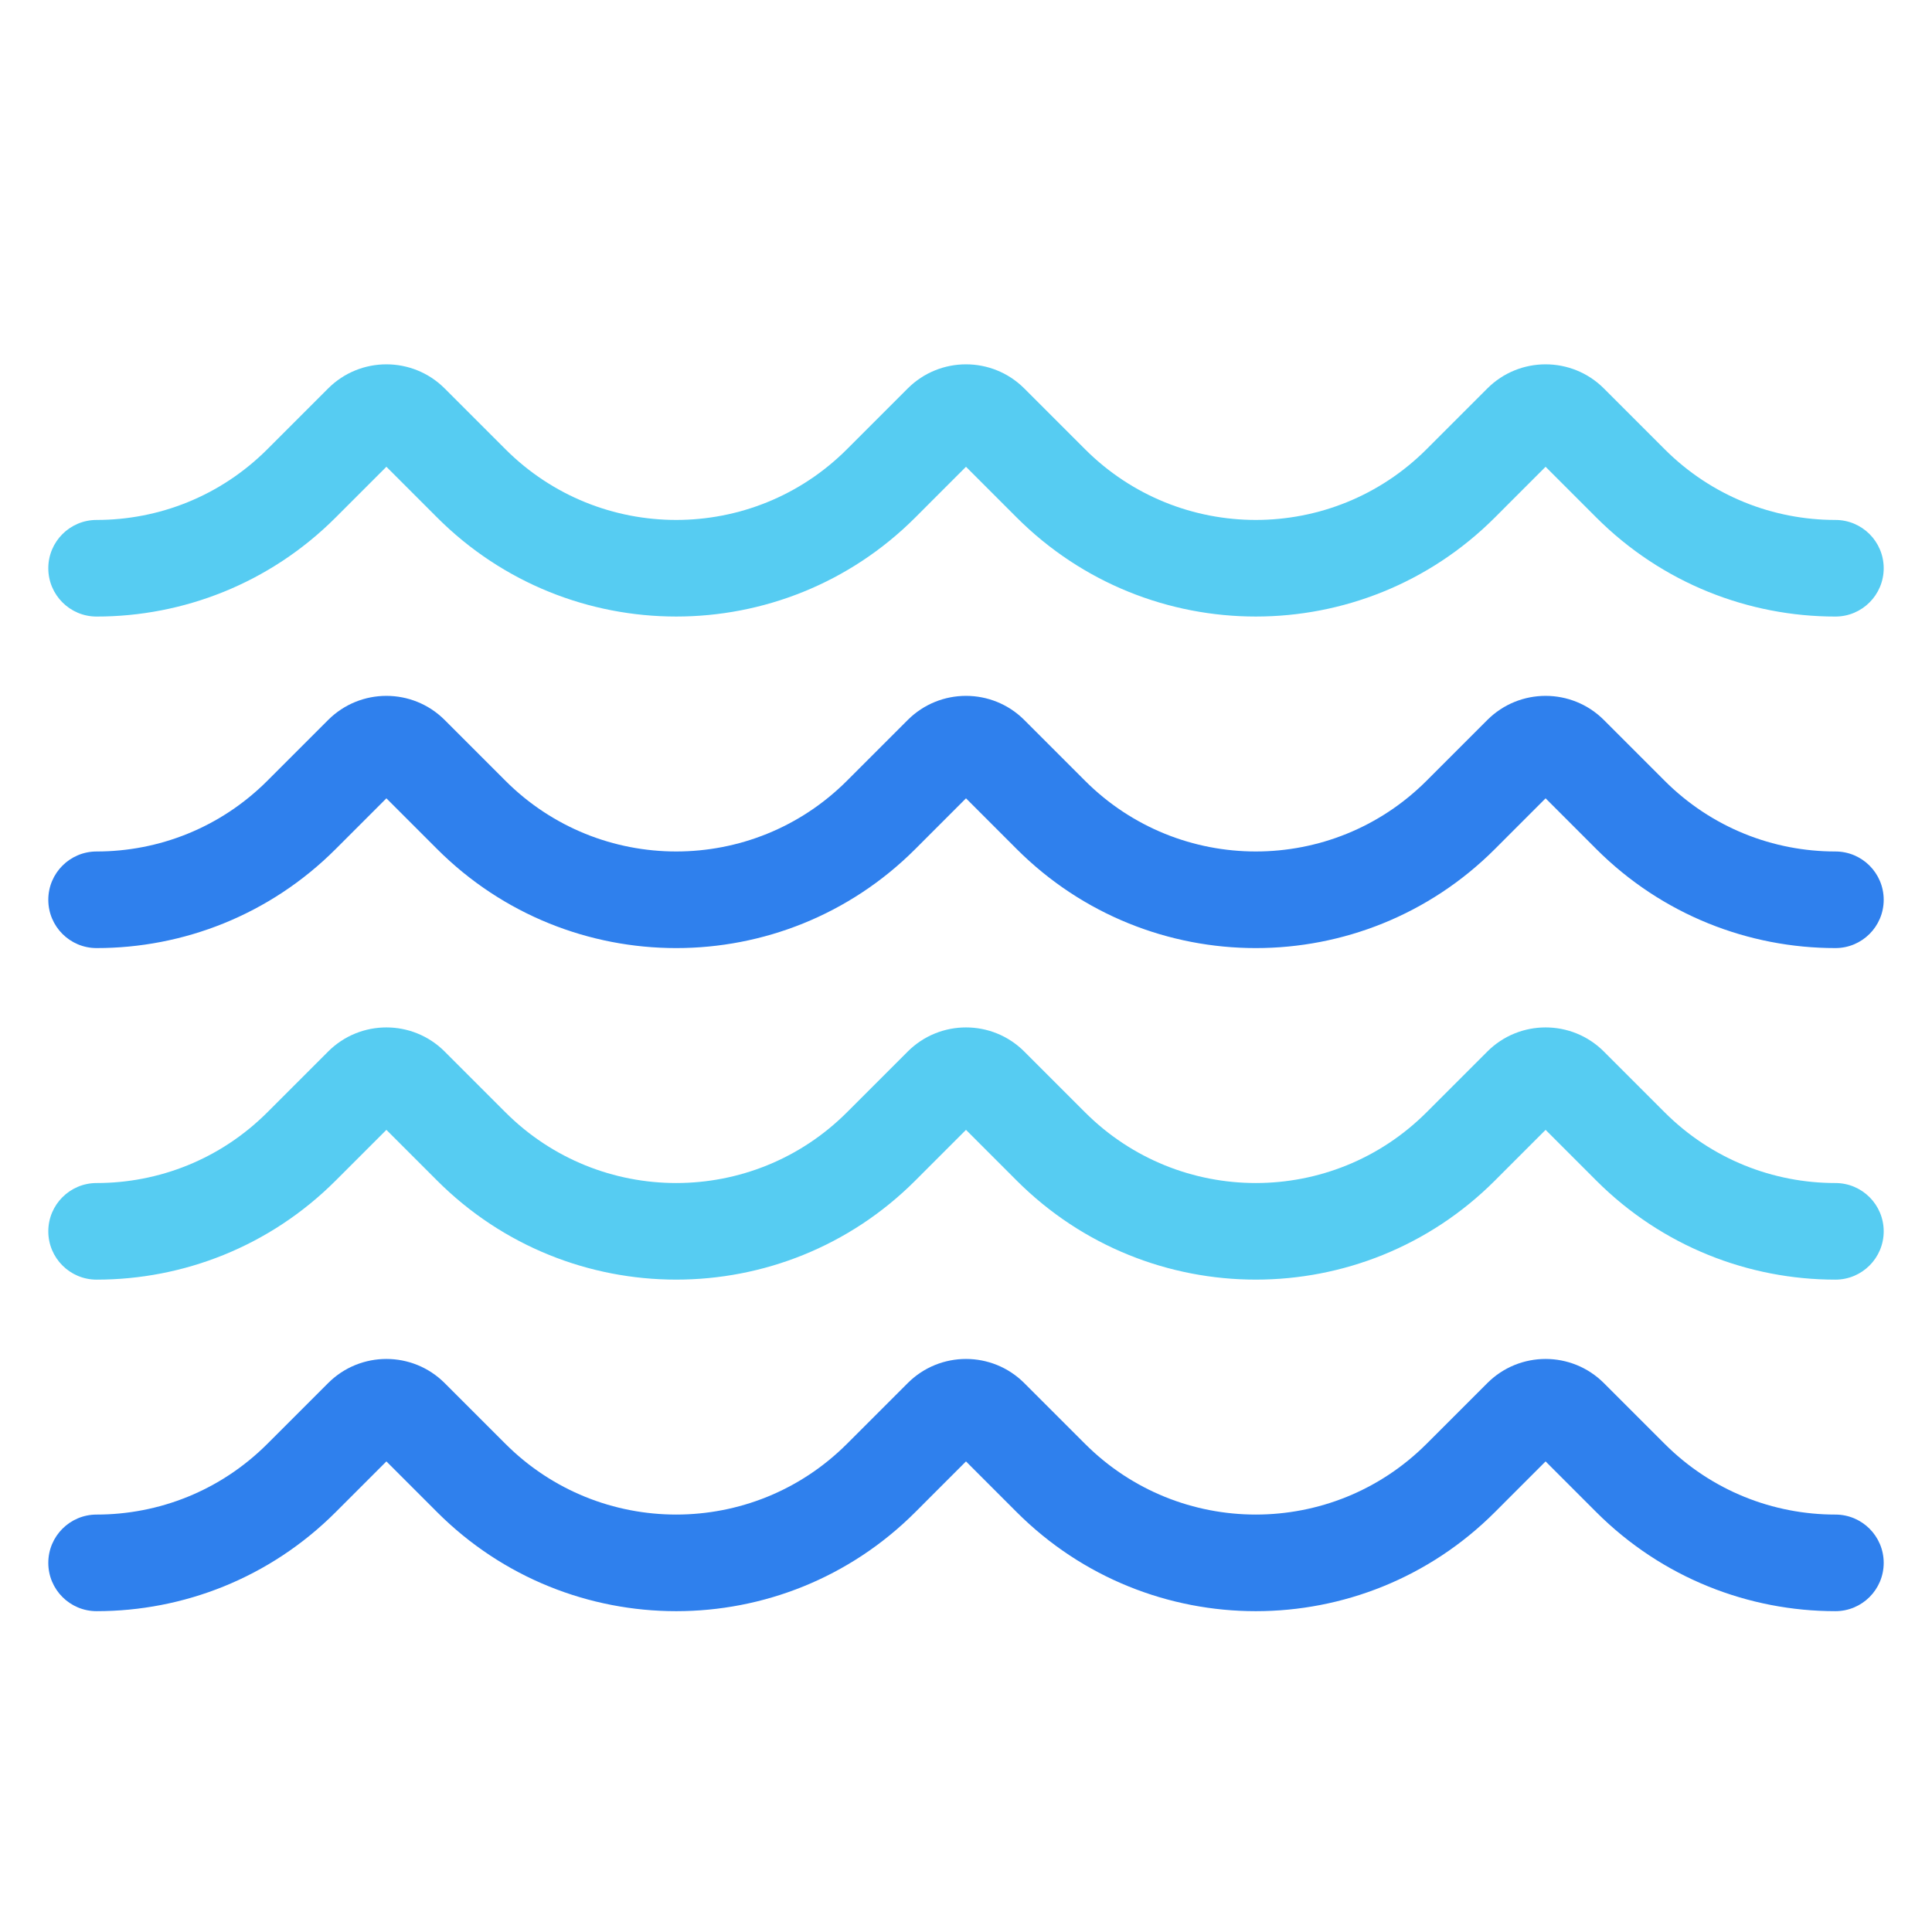
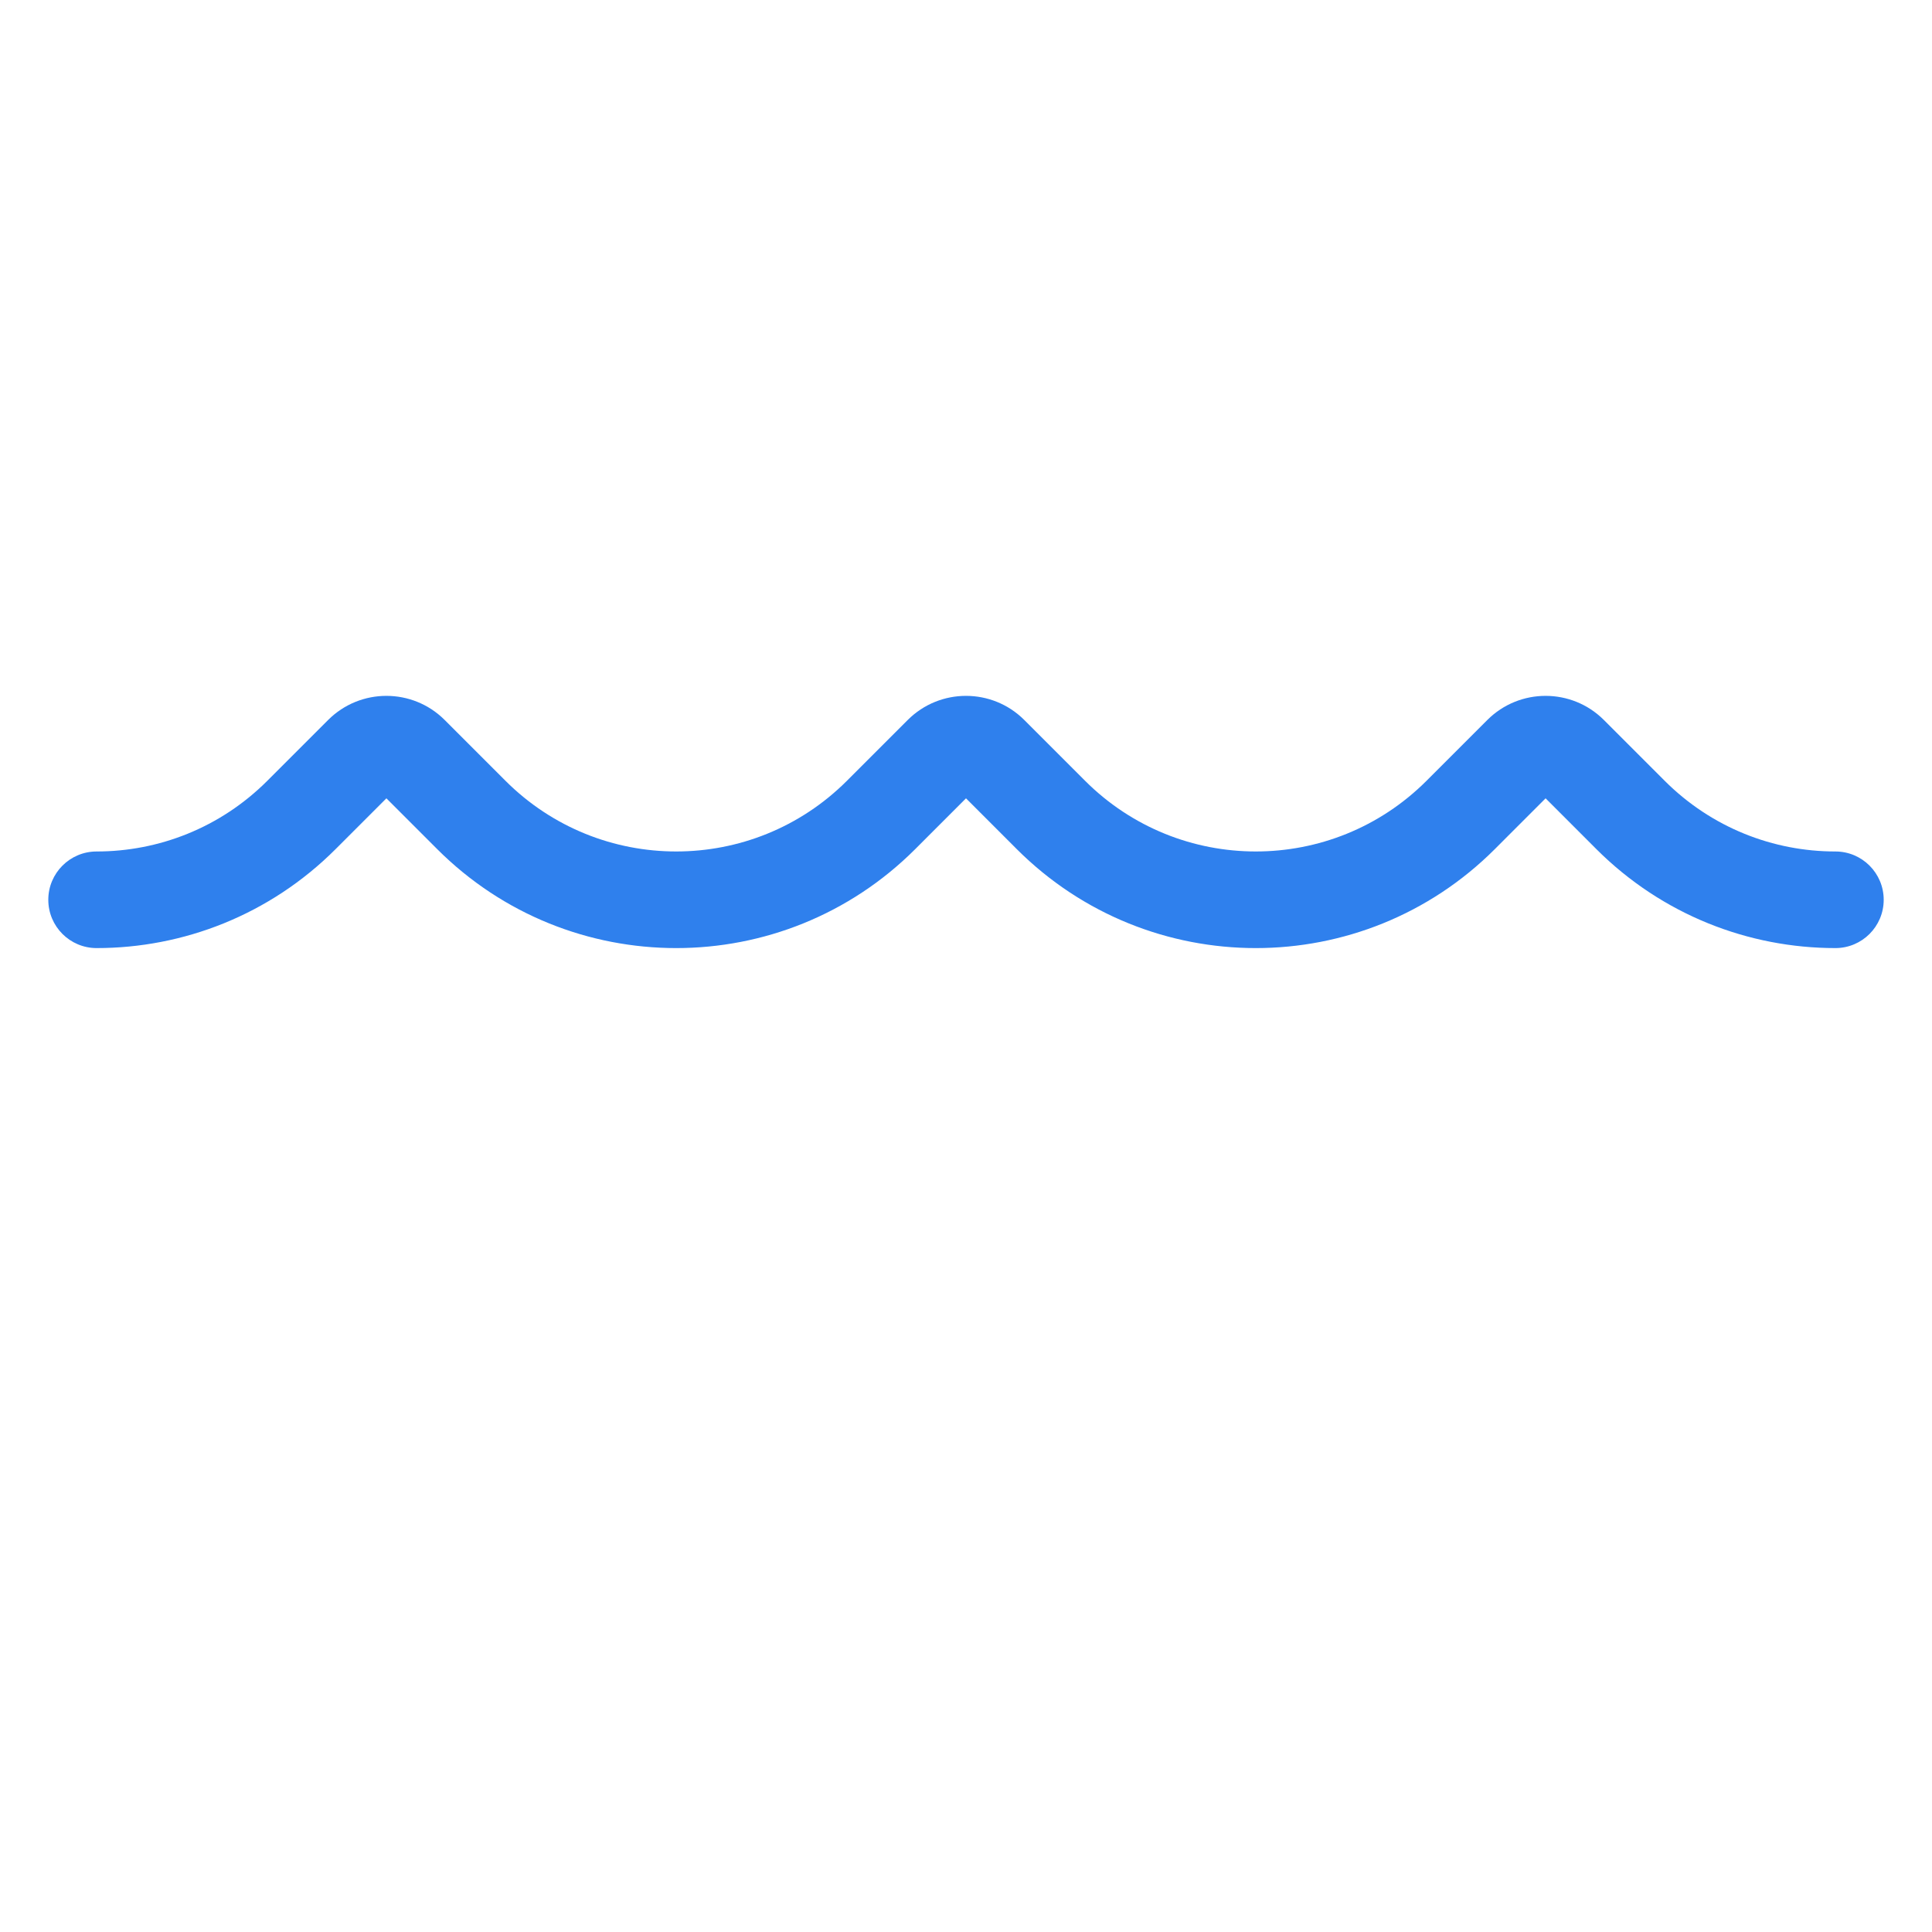
<svg xmlns="http://www.w3.org/2000/svg" width="80" height="80" viewBox="0 0 80 80" fill="none">
-   <path d="M13 19.5L14.414 20.914L14.414 20.914L13 19.5ZM12.485 20.015L11.071 18.601L11.071 18.601L12.485 20.015ZM14.5 18L15.914 19.414L15.914 19.414L14.5 18ZM13.5 19L12.086 17.586L12.086 17.586L13.5 19ZM4 21.53C2.895 21.53 2 22.425 2 23.53C2 24.634 2.895 25.53 4 25.53L4 21.53ZM19.515 20.015L20.929 18.601V18.601L19.515 20.015ZM37 19.5L38.414 20.914L38.414 20.914L37 19.5ZM36.485 20.015L35.071 18.601L35.071 18.601L36.485 20.015ZM38.5 18L39.914 19.414V19.414L38.5 18ZM37.5 19L36.086 17.586V17.586L37.5 19ZM43.515 20.015L42.1 21.429V21.429L43.515 20.015ZM61 19.5L62.414 20.914L62.414 20.914L61 19.5ZM60.485 20.015L59.071 18.601L59.071 18.601L60.485 20.015ZM62.5 18L63.914 19.414V19.414L62.5 18ZM61.5 19L60.086 17.586V17.586L61.5 19ZM67.515 20.015L68.929 18.601V18.601L67.515 20.015ZM76 25.53C77.105 25.53 78 24.634 78 23.53C78 22.425 77.105 21.53 76 21.53V25.53ZM65 17.5L66.414 16.086L65 17.5ZM41 17.5L42.414 16.086L41 17.5ZM11.586 18.086L11.071 18.601L13.899 21.429L14.414 20.914L11.586 18.086ZM13.586 16.086L13.086 16.586L15.914 19.414L16.414 18.914L13.586 16.086ZM13.086 16.586L12.586 17.086L15.414 19.914L15.914 19.414L13.086 16.586ZM12.586 17.086L12.086 17.586L14.914 20.414L15.414 19.914L12.586 17.086ZM12.086 17.586L11.586 18.086L14.414 20.914L14.914 20.414L12.086 17.586ZM4 25.53C7.58 25.53 11.166 24.162 13.899 21.429L11.071 18.601C9.118 20.554 6.562 21.53 4 21.53L4 25.53ZM20.929 18.601L18.414 16.086L15.586 18.914L18.101 21.429L20.929 18.601ZM35.586 18.086L35.071 18.601L37.9 21.429L38.414 20.914L35.586 18.086ZM37.586 16.086L37.086 16.586L39.914 19.414L40.414 18.914L37.586 16.086ZM37.086 16.586L36.586 17.086L39.414 19.914L39.914 19.414L37.086 16.586ZM36.586 17.086L36.086 17.586L38.914 20.414L39.414 19.914L36.586 17.086ZM36.086 17.586L35.586 18.086L38.414 20.914L38.914 20.414L36.086 17.586ZM18.101 21.429C23.568 26.896 32.432 26.896 37.9 21.429L35.071 18.601C31.166 22.506 24.834 22.506 20.929 18.601L18.101 21.429ZM44.929 18.601L42.414 16.086L39.586 18.914L42.1 21.429L44.929 18.601ZM59.586 18.086L59.071 18.601L61.9 21.429L62.414 20.914L59.586 18.086ZM61.586 16.086L61.086 16.586L63.914 19.414L64.414 18.914L61.586 16.086ZM61.086 16.586L60.586 17.086L63.414 19.914L63.914 19.414L61.086 16.586ZM60.586 17.086L60.086 17.586L62.914 20.414L63.414 19.914L60.586 17.086ZM60.086 17.586L59.586 18.086L62.414 20.914L62.914 20.414L60.086 17.586ZM42.1 21.429C47.568 26.896 56.432 26.896 61.9 21.429L59.071 18.601C55.166 22.506 48.834 22.506 44.929 18.601L42.1 21.429ZM68.929 18.601L66.414 16.086L63.586 18.914L66.1 21.429L68.929 18.601ZM66.1 21.429C68.834 24.162 72.42 25.53 76 25.53V21.53C73.438 21.53 70.882 20.554 68.929 18.601L66.1 21.429ZM64.414 18.914C64.185 19.143 63.815 19.143 63.586 18.914L66.414 16.086C65.081 14.753 62.919 14.753 61.586 16.086L64.414 18.914ZM40.414 18.914C40.185 19.143 39.815 19.143 39.586 18.914L42.414 16.086C41.081 14.753 38.919 14.753 37.586 16.086L40.414 18.914ZM16.414 18.914C16.185 19.143 15.815 19.143 15.586 18.914L18.414 16.086C17.081 14.753 14.919 14.753 13.586 16.086L16.414 18.914Z" fill="#56CCF2" />
  <path d="M13 33.229L14.414 34.643L14.414 34.643L13 33.229ZM12.485 33.743L11.071 32.329L11.071 32.329L12.485 33.743ZM14.5 31.729L15.914 33.143L15.914 33.143L14.5 31.729ZM13.5 32.729L12.086 31.314L12.086 31.314L13.5 32.729ZM4 35.258C2.895 35.258 2 36.154 2 37.258C2 38.363 2.895 39.258 4 39.258L4 35.258ZM19.515 33.743L20.929 32.329V32.329L19.515 33.743ZM37 33.229L38.414 34.643L38.414 34.643L37 33.229ZM36.485 33.743L35.071 32.329L35.071 32.329L36.485 33.743ZM38.5 31.729L39.914 33.143V33.143L38.5 31.729ZM37.5 32.729L36.086 31.314V31.314L37.5 32.729ZM43.515 33.743L42.1 35.158V35.158L43.515 33.743ZM61 33.229L62.414 34.643L62.414 34.643L61 33.229ZM60.485 33.743L59.071 32.329L59.071 32.329L60.485 33.743ZM62.5 31.729L63.914 33.143V33.143L62.5 31.729ZM61.5 32.729L60.086 31.314V31.314L61.5 32.729ZM67.515 33.743L68.929 32.329V32.329L67.515 33.743ZM76 39.258C77.105 39.258 78 38.363 78 37.258C78 36.154 77.105 35.258 76 35.258V39.258ZM65 31.229L66.414 29.814L65 31.229ZM41 31.229L42.414 29.814L41 31.229ZM11.586 31.814L11.071 32.329L13.899 35.158L14.414 34.643L11.586 31.814ZM13.586 29.814L13.086 30.314L15.914 33.143L16.414 32.643L13.586 29.814ZM13.086 30.314L12.586 30.814L15.414 33.643L15.914 33.143L13.086 30.314ZM12.586 30.814L12.086 31.314L14.914 34.143L15.414 33.643L12.586 30.814ZM12.086 31.314L11.586 31.814L14.414 34.643L14.914 34.143L12.086 31.314ZM4 39.258C7.58 39.258 11.166 37.891 13.899 35.158L11.071 32.329C9.118 34.282 6.562 35.258 4 35.258L4 39.258ZM20.929 32.329L18.414 29.814L15.586 32.643L18.101 35.158L20.929 32.329ZM35.586 31.814L35.071 32.329L37.9 35.158L38.414 34.643L35.586 31.814ZM37.586 29.814L37.086 30.314L39.914 33.143L40.414 32.643L37.586 29.814ZM37.086 30.314L36.586 30.814L39.414 33.643L39.914 33.143L37.086 30.314ZM36.586 30.814L36.086 31.314L38.914 34.143L39.414 33.643L36.586 30.814ZM36.086 31.314L35.586 31.814L38.414 34.643L38.914 34.143L36.086 31.314ZM18.101 35.158C23.568 40.625 32.432 40.625 37.9 35.158L35.071 32.329C31.166 36.234 24.834 36.234 20.929 32.329L18.101 35.158ZM44.929 32.329L42.414 29.814L39.586 32.643L42.1 35.158L44.929 32.329ZM59.586 31.814L59.071 32.329L61.9 35.158L62.414 34.643L59.586 31.814ZM61.586 29.814L61.086 30.314L63.914 33.143L64.414 32.643L61.586 29.814ZM61.086 30.314L60.586 30.814L63.414 33.643L63.914 33.143L61.086 30.314ZM60.586 30.814L60.086 31.314L62.914 34.143L63.414 33.643L60.586 30.814ZM60.086 31.314L59.586 31.814L62.414 34.643L62.914 34.143L60.086 31.314ZM42.1 35.158C47.568 40.625 56.432 40.625 61.9 35.158L59.071 32.329C55.166 36.234 48.834 36.234 44.929 32.329L42.1 35.158ZM68.929 32.329L66.414 29.814L63.586 32.643L66.1 35.158L68.929 32.329ZM66.1 35.158C68.834 37.891 72.42 39.258 76 39.258V35.258C73.438 35.258 70.882 34.282 68.929 32.329L66.1 35.158ZM64.414 32.643C64.185 32.872 63.815 32.872 63.586 32.643L66.414 29.814C65.081 28.481 62.919 28.481 61.586 29.814L64.414 32.643ZM40.414 32.643C40.185 32.872 39.815 32.872 39.586 32.643L42.414 29.814C41.081 28.481 38.919 28.481 37.586 29.814L40.414 32.643ZM16.414 32.643C16.185 32.872 15.815 32.872 15.586 32.643L18.414 29.814C17.081 28.481 14.919 28.481 13.586 29.814L16.414 32.643Z" fill="#2F80ED" />
-   <path d="M13 46.957L14.414 48.371L14.414 48.371L13 46.957ZM12.485 47.472L11.071 46.058L11.071 46.058L12.485 47.472ZM14.5 45.457L15.914 46.871L15.914 46.871L14.5 45.457ZM13.5 46.457L12.086 45.043L12.086 45.043L13.5 46.457ZM4 48.987C2.895 48.987 2 49.882 2 50.987C2 52.091 2.895 52.987 4 52.987L4 48.987ZM19.515 47.472L20.929 46.058V46.058L19.515 47.472ZM37 46.957L38.414 48.371L38.414 48.371L37 46.957ZM36.485 47.472L35.071 46.058L35.071 46.058L36.485 47.472ZM38.5 45.457L39.914 46.871V46.871L38.5 45.457ZM37.5 46.457L36.086 45.043V45.043L37.5 46.457ZM43.515 47.472L42.1 48.886V48.886L43.515 47.472ZM61 46.957L62.414 48.371L62.414 48.371L61 46.957ZM60.485 47.472L59.071 46.058L59.071 46.058L60.485 47.472ZM62.5 45.457L63.914 46.871V46.871L62.5 45.457ZM61.5 46.457L60.086 45.043V45.043L61.5 46.457ZM67.515 47.472L68.929 46.058V46.058L67.515 47.472ZM76 52.987C77.105 52.987 78 52.091 78 50.987C78 49.882 77.105 48.987 76 48.987V52.987ZM65 44.957L66.414 43.543L65 44.957ZM41 44.957L42.414 43.543L41 44.957ZM11.586 45.543L11.071 46.058L13.899 48.886L14.414 48.371L11.586 45.543ZM13.586 43.543L13.086 44.043L15.914 46.871L16.414 46.371L13.586 43.543ZM13.086 44.043L12.586 44.543L15.414 47.371L15.914 46.871L13.086 44.043ZM12.586 44.543L12.086 45.043L14.914 47.871L15.414 47.371L12.586 44.543ZM12.086 45.043L11.586 45.543L14.414 48.371L14.914 47.871L12.086 45.043ZM4 52.987C7.58 52.987 11.166 51.619 13.899 48.886L11.071 46.058C9.118 48.011 6.562 48.987 4 48.987L4 52.987ZM20.929 46.058L18.414 43.543L15.586 46.371L18.101 48.886L20.929 46.058ZM35.586 45.543L35.071 46.058L37.9 48.886L38.414 48.371L35.586 45.543ZM37.586 43.543L37.086 44.043L39.914 46.871L40.414 46.371L37.586 43.543ZM37.086 44.043L36.586 44.543L39.414 47.371L39.914 46.871L37.086 44.043ZM36.586 44.543L36.086 45.043L38.914 47.871L39.414 47.371L36.586 44.543ZM36.086 45.043L35.586 45.543L38.414 48.371L38.914 47.871L36.086 45.043ZM18.101 48.886C23.568 54.353 32.432 54.353 37.9 48.886L35.071 46.058C31.166 49.963 24.834 49.963 20.929 46.058L18.101 48.886ZM44.929 46.058L42.414 43.543L39.586 46.371L42.1 48.886L44.929 46.058ZM59.586 45.543L59.071 46.058L61.9 48.886L62.414 48.371L59.586 45.543ZM61.586 43.543L61.086 44.043L63.914 46.871L64.414 46.371L61.586 43.543ZM61.086 44.043L60.586 44.543L63.414 47.371L63.914 46.871L61.086 44.043ZM60.586 44.543L60.086 45.043L62.914 47.871L63.414 47.371L60.586 44.543ZM60.086 45.043L59.586 45.543L62.414 48.371L62.914 47.871L60.086 45.043ZM42.1 48.886C47.568 54.353 56.432 54.353 61.9 48.886L59.071 46.058C55.166 49.963 48.834 49.963 44.929 46.058L42.1 48.886ZM68.929 46.058L66.414 43.543L63.586 46.371L66.1 48.886L68.929 46.058ZM66.1 48.886C68.834 51.619 72.42 52.987 76 52.987V48.987C73.438 48.987 70.882 48.011 68.929 46.058L66.1 48.886ZM64.414 46.371C64.185 46.6 63.815 46.6 63.586 46.371L66.414 43.543C65.081 42.21 62.919 42.21 61.586 43.543L64.414 46.371ZM40.414 46.371C40.185 46.6 39.815 46.6 39.586 46.371L42.414 43.543C41.081 42.21 38.919 42.21 37.586 43.543L40.414 46.371ZM16.414 46.371C16.185 46.6 15.815 46.6 15.586 46.371L18.414 43.543C17.081 42.21 14.919 42.21 13.586 43.543L16.414 46.371Z" fill="#56CCF2" />
-   <path d="M13 60.686L14.414 62.1L14.414 62.1L13 60.686ZM12.485 61.2L11.071 59.786L11.071 59.786L12.485 61.2ZM14.5 59.186L15.914 60.6L15.914 60.6L14.5 59.186ZM13.5 60.186L12.086 58.772L12.086 58.772L13.5 60.186ZM4 62.715C2.895 62.715 2 63.611 2 64.715C2 65.82 2.895 66.715 4 66.715L4 62.715ZM19.515 61.2L20.929 59.786V59.786L19.515 61.2ZM37 60.686L38.414 62.1L38.414 62.1L37 60.686ZM36.485 61.2L35.071 59.786L35.071 59.786L36.485 61.2ZM38.5 59.186L39.914 60.6V60.6L38.5 59.186ZM37.5 60.186L36.086 58.772V58.772L37.5 60.186ZM43.515 61.2L42.1 62.615V62.615L43.515 61.2ZM61 60.686L62.414 62.1L62.414 62.1L61 60.686ZM60.485 61.2L59.071 59.786L59.071 59.786L60.485 61.2ZM62.5 59.186L63.914 60.6V60.6L62.5 59.186ZM61.5 60.186L60.086 58.772V58.772L61.5 60.186ZM67.515 61.2L68.929 59.786V59.786L67.515 61.2ZM76 66.715C77.105 66.715 78 65.82 78 64.715C78 63.611 77.105 62.715 76 62.715V66.715ZM65 58.686L66.414 57.272L65 58.686ZM41 58.686L42.414 57.272L41 58.686ZM11.586 59.272L11.071 59.786L13.899 62.615L14.414 62.1L11.586 59.272ZM13.586 57.272L13.086 57.772L15.914 60.6L16.414 60.1L13.586 57.272ZM13.086 57.772L12.586 58.272L15.414 61.1L15.914 60.6L13.086 57.772ZM12.586 58.272L12.086 58.772L14.914 61.6L15.414 61.1L12.586 58.272ZM12.086 58.772L11.586 59.272L14.414 62.1L14.914 61.6L12.086 58.772ZM4 66.715C7.58 66.715 11.166 65.348 13.899 62.615L11.071 59.786C9.118 61.739 6.562 62.715 4 62.715L4 66.715ZM20.929 59.786L18.414 57.272L15.586 60.1L18.101 62.615L20.929 59.786ZM35.586 59.272L35.071 59.786L37.9 62.615L38.414 62.1L35.586 59.272ZM37.586 57.272L37.086 57.772L39.914 60.6L40.414 60.1L37.586 57.272ZM37.086 57.772L36.586 58.272L39.414 61.1L39.914 60.6L37.086 57.772ZM36.586 58.272L36.086 58.772L38.914 61.6L39.414 61.1L36.586 58.272ZM36.086 58.772L35.586 59.272L38.414 62.1L38.914 61.6L36.086 58.772ZM18.101 62.615C23.568 68.082 32.432 68.082 37.9 62.615L35.071 59.786C31.166 63.691 24.834 63.691 20.929 59.786L18.101 62.615ZM44.929 59.786L42.414 57.272L39.586 60.1L42.1 62.615L44.929 59.786ZM59.586 59.272L59.071 59.786L61.9 62.615L62.414 62.1L59.586 59.272ZM61.586 57.272L61.086 57.772L63.914 60.6L64.414 60.1L61.586 57.272ZM61.086 57.772L60.586 58.272L63.414 61.1L63.914 60.6L61.086 57.772ZM60.586 58.272L60.086 58.772L62.914 61.6L63.414 61.1L60.586 58.272ZM60.086 58.772L59.586 59.272L62.414 62.1L62.914 61.6L60.086 58.772ZM42.1 62.615C47.568 68.082 56.432 68.082 61.9 62.615L59.071 59.786C55.166 63.691 48.834 63.691 44.929 59.786L42.1 62.615ZM68.929 59.786L66.414 57.272L63.586 60.1L66.1 62.615L68.929 59.786ZM66.1 62.615C68.834 65.348 72.42 66.715 76 66.715V62.715C73.438 62.715 70.882 61.739 68.929 59.786L66.1 62.615ZM64.414 60.1C64.185 60.329 63.815 60.329 63.586 60.1L66.414 57.272C65.081 55.938 62.919 55.938 61.586 57.272L64.414 60.1ZM40.414 60.1C40.185 60.329 39.815 60.329 39.586 60.1L42.414 57.272C41.081 55.938 38.919 55.938 37.586 57.272L40.414 60.1ZM16.414 60.1C16.185 60.329 15.815 60.329 15.586 60.1L18.414 57.272C17.081 55.938 14.919 55.938 13.586 57.272L16.414 60.1Z" fill="#2F80ED" />
</svg>